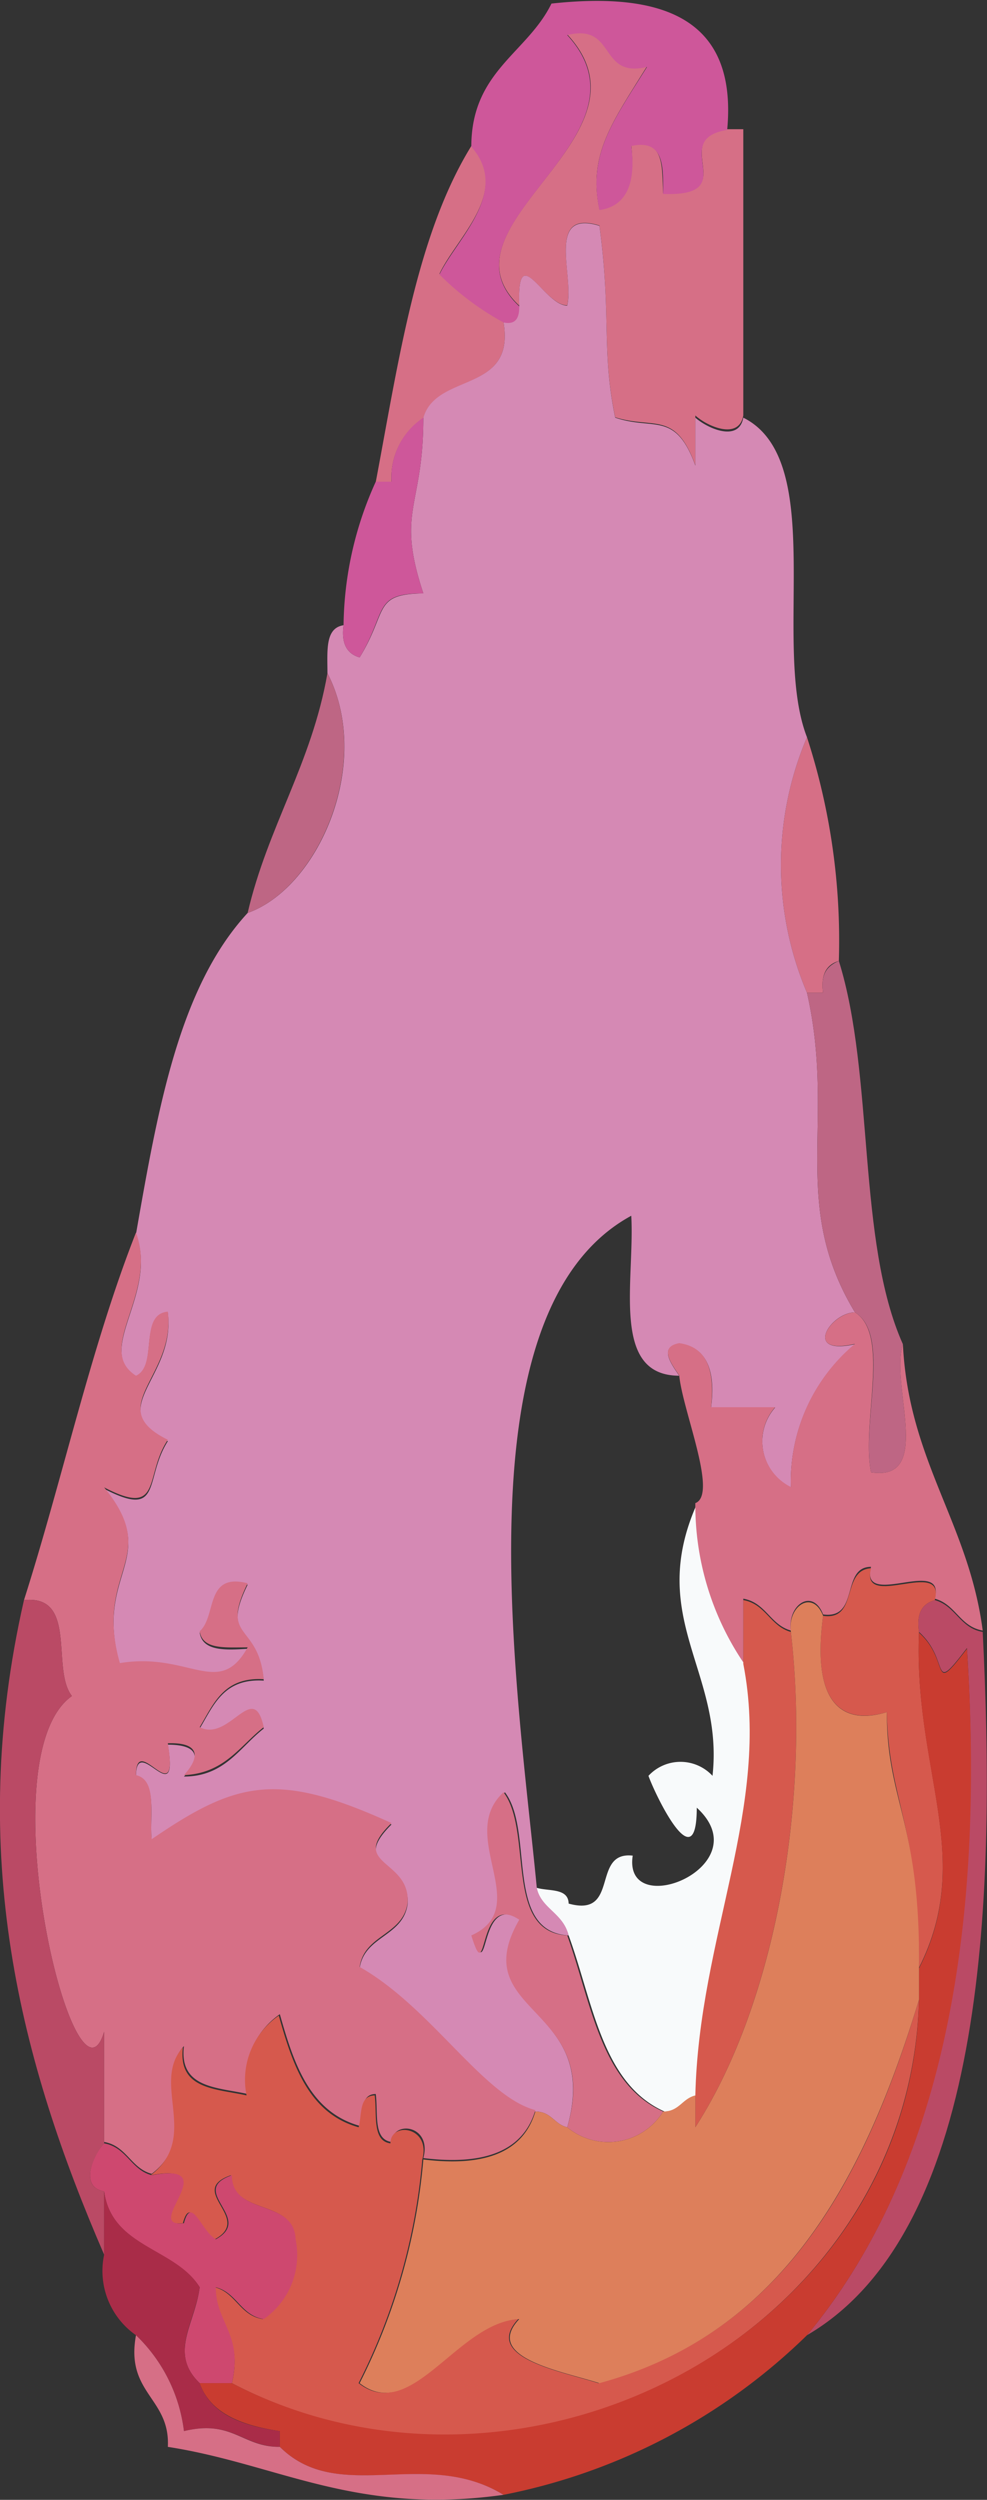
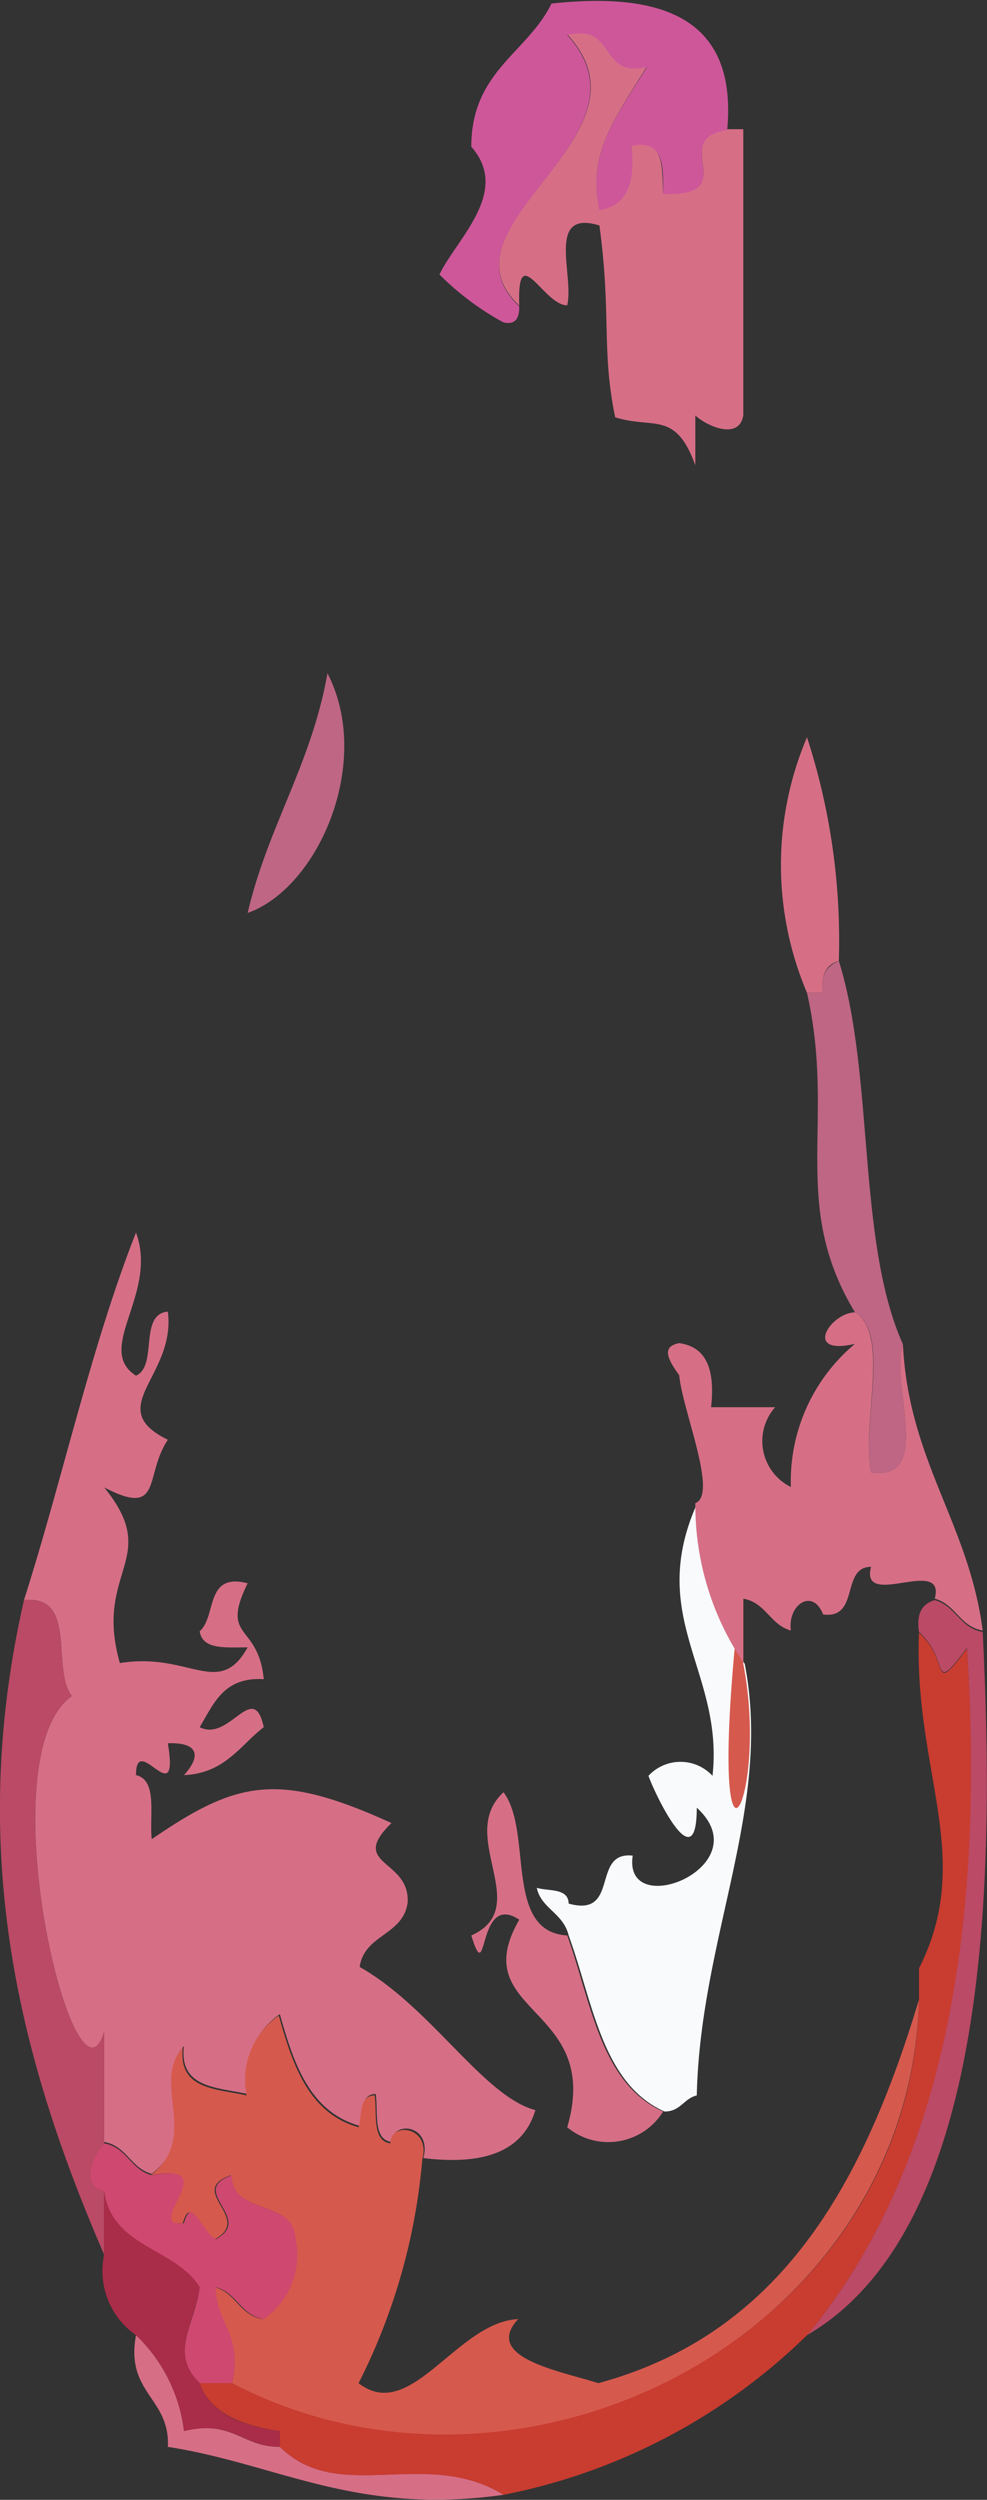
<svg xmlns="http://www.w3.org/2000/svg" width="27.58" height="69.85" viewBox="0 0 27.58 69.85">
  <rect x="0" y="0" width="27.58" height="69.85" fill="#333333" stroke="none" />
  <defs>
    <style>.cls-1{fill:#d66f86;}.cls-1,.cls-10,.cls-11,.cls-2,.cls-3,.cls-4,.cls-5,.cls-6,.cls-7,.cls-8,.cls-9{fill-rule:evenodd;}.cls-2{fill:#d589b4;}.cls-3{fill:#ce579a;}.cls-4{fill:#be6684;}.cls-5{fill:#f8fafb;}.cls-6{fill:#d6594d;}.cls-7{fill:#ba4a65;}.cls-8{fill:#ce486f;}.cls-9{fill:#a92c48;}.cls-10{fill:#c93c30;}.cls-11{fill:#dd7f5b;}</style>
  </defs>
  <title>fire</title>
  <g id="レイヤー_2" data-name="レイヤー 2">
    <g id="レイヤー_1-2" data-name="レイヤー 1">
      <path class="cls-1" d="M14.51,8.54c-2.44-2.29,4-4.72,1.34-7.58,1.38-.34.86,1.22,2.23.89-.95,1.54-1.66,2.46-1.33,4,.78-.11,1-.77.89-1.79.95-.21.85.64.89,1.34,2.27.08.1-1.51,1.79-1.79h.45v8c-.12.69-1,.31-1.34,0V13c-.56-1.54-1.16-1-2.24-1.34-.39-1.9-.1-2.83-.44-5.36-1.5-.46-.7,1.39-.9,2.23C15.2,8.55,14.44,6.66,14.51,8.54Z" />
-       <path class="cls-1" d="M13.17,4.08c1.13,1.26-.41,2.55-.89,3.57A7.76,7.76,0,0,0,14.07,9c.34,2-1.87,1.41-2.24,2.68a2,2,0,0,0-.89,1.79H10.5C11.14,10.08,11.64,6.56,13.17,4.08Z" />
      <path class="cls-1" d="M22.55,27.74a9.12,9.12,0,0,1,0-7.14,18.41,18.41,0,0,1,.89,6.25c-.34.1-.51.37-.44.89Z" />
-       <path class="cls-2" d="M14.51,8.54c-.07-1.88.69,0,1.34,0,.2-.84-.6-2.69.9-2.23.34,2.53.05,3.46.44,5.36,1.08.37,1.68-.2,2.24,1.34V11.67c.35.31,1.22.69,1.34,0,2.38,1.19.78,6.36,1.78,8.93a9.12,9.12,0,0,0,0,7.14c.82,3.62-.5,5.88,1.34,8.93-.68,0-1.47,1.22,0,.89a5,5,0,0,0-1.79,4,1.43,1.43,0,0,1-.44-2.23H19.87c.13-1-.1-1.68-.89-1.79-.54.1-.28.5,0,.9-1.92,0-1.24-2.63-1.34-4.47C12.77,36.62,14.48,47.31,15,52.75c.16.58.78.7.89,1.33-1.81-.11-.95-2.91-1.78-4-1.33,1.23.86,3.22-.9,4,.48,1.53.14-1.24,1.34-.44C13,56.29,16.83,56,15.85,59.44c-.36-.08-.44-.44-.89-.44-1.45-.4-2.91-2.89-4.91-4,.13-.91,1.21-.88,1.34-1.79.08-1.26-1.68-1-.45-2.23-3.18-1.45-4.32-1.18-6.7.45-.07-.67.17-1.65-.44-1.79,0-1.25,1.22,1.06.89-.89.84,0,.95.34.45.89,1.14,0,1.56-.82,2.23-1.34-.29-1.34-1,.43-1.79,0,.39-.65.67-1.41,1.79-1.34-.15-1.58-1.23-1.09-.45-2.68-1.2-.31-.86.92-1.34,1.34.08.52.71.49,1.34.45-.8,1.46-1.63.12-3.57.44-.74-2.59,1.19-2.93-.44-4.91,1.65.86,1.11-.28,1.78-1.33-1.83-.9.23-1.77,0-3.58-.82.07-.27,1.51-.89,1.79-1.17-.77.63-2.31,0-4C4.41,31,5,27.59,6.92,25.51c2-.71,3.51-4.22,2.23-6.7,0-.63-.07-1.26.45-1.34-.07.52.1.8.45.9.8-1.3.36-1.77,1.78-1.79-.77-2.33,0-2.37,0-4.91C12.2,10.4,14.41,11,14.07,9,14.45,9.07,14.49,8.81,14.51,8.54Z" />
      <path class="cls-1" d="M15.85,59.44c1-3.42-2.87-3.15-1.34-5.8-1.2-.8-.86,2-1.34.44,1.76-.79-.43-2.78.9-4,.83,1.1,0,3.9,1.78,4,.67,1.86.93,4.14,2.68,4.92A1.8,1.8,0,0,1,15.85,59.44Z" />
      <path class="cls-1" d="M3.8,34.44c.63,1.71-1.17,3.25,0,4,.62-.28.07-1.72.89-1.79.23,1.81-1.83,2.68,0,3.58-.67,1-.13,2.19-1.78,1.33,1.63,2-.3,2.32.44,4.91,1.94-.32,2.77,1,3.57-.44-.63,0-1.26.07-1.34-.45.48-.42.14-1.65,1.34-1.34-.78,1.59.3,1.1.45,2.68-1.12-.07-1.4.69-1.79,1.34.83.43,1.5-1.34,1.79,0-.67.52-1.09,1.29-2.23,1.34.5-.55.39-.92-.45-.89.33,2-.89-.36-.89.89.61.14.37,1.12.44,1.79,2.38-1.63,3.52-1.9,6.7-.45-1.23,1.19.53,1,.45,2.23-.13.91-1.21.88-1.34,1.79,2,1.13,3.46,3.62,4.91,4-.34,1.15-1.43,1.55-3.13,1.34.25-.92-.85-1.07-.89-.45-.52-.07-.37-.81-.44-1.34-.44,0-.35.55-.45.89-1.39-.39-1.84-1.73-2.23-3.12a2.18,2.18,0,0,0-.9,2.23c-.85-.19-1.92-.16-1.78-1.34-.9,1,.49,2.51-.9,3.57-.58-.15-.7-.78-1.33-.89V56.77c-.8,2.69-3.32-7.67-.9-9.38-.59-.75.17-2.84-1.34-2.68C1.75,41.32,2.54,37.64,3.8,34.44Z" />
-       <path class="cls-3" d="M10.5,13.46h.44a2,2,0,0,1,.89-1.79c0,2.54-.77,2.58,0,4.91-1.42,0-1,.49-1.78,1.79-.35-.1-.52-.38-.45-.9A9.92,9.92,0,0,1,10.5,13.46Z" />
      <path class="cls-4" d="M23.44,26.85c1,3.2.5,7.83,1.79,10.71-.37,1.13.87,3.85-.89,3.58-.28-1.36.57-3.85-.45-4.47-1.84-3.05-.52-5.31-1.34-8.93H23C22.93,27.22,23.1,27,23.44,26.85Z" />
      <path class="cls-5" d="M15,52.75c.34.1.88,0,.89.44,1.44.4.62-1.47,1.79-1.34-.28,1.86,3.58.3,1.79-1.34,0,2.07-1.17-.38-1.35-.89a1.22,1.22,0,0,1,1.79,0c.32-2.91-1.85-4.4-.44-7.59a7.87,7.87,0,0,0,1.34,4.46c.78,4-1.24,7.62-1.34,12.06-.37.09-.45.45-.9.45-1.75-.78-2-3.06-2.68-4.92C15.74,53.45,15.12,53.33,15,52.75Z" />
-       <path class="cls-6" d="M20.77,46.49V44.71c.63.11.75.73,1.33.89.56,4.82-.48,10.45-2.67,13.84v-.89C19.53,54.11,21.55,50.49,20.77,46.49Z" />
+       <path class="cls-6" d="M20.77,46.49V44.71v-.89C19.53,54.11,21.55,50.49,20.77,46.49Z" />
      <path class="cls-6" d="M25.68,55.87c-.24,9.33-11,15-19.2,10.72C6.8,65.22,6,65,6,63.91c.59.15.7.79,1.34.89a2.18,2.18,0,0,0,.89-2.23c0-1.15-1.74-.64-1.78-1.79-1.26.44.64,1.2-.45,1.79-.42-.25-.68-1.24-.89-.45-1.2.14,1.18-1.73-.9-1.34,1.39-1.06,0-2.57.9-3.57-.14,1.18.93,1.15,1.78,1.34a2.18,2.18,0,0,1,.9-2.23c.39,1.39.84,2.73,2.23,3.12.1-.34,0-.88.45-.89.07.53-.08,1.27.44,1.34,0-.62,1.14-.47.89.45a17,17,0,0,1-1.78,6.25c1.46,1.14,2.74-1.71,4.46-1.79-1,1.08,1.18,1.45,2.24,1.79C21.89,65.19,24.16,60.91,25.68,55.87Z" />
      <path class="cls-7" d="M27.46,45.6c.35,7,.2,16.67-4.91,19.65,3.58-4.31,5-10.76,4.47-19.2-1.05,1.37-.44.35-1.34-.45-.08-.52.09-.79.44-.89C26.71,44.87,26.82,45.49,27.46,45.6Z" />
      <path class="cls-7" d="M2.91,63C.58,57.62-.95,51.81.67,44.71c1.51-.16.75,1.93,1.34,2.68-2.42,1.71.1,12.07.9,9.38v3.12c-.31.36-.7,1.22,0,1.34Z" />
      <path class="cls-8" d="M2.91,61.23c-.7-.12-.31-1,0-1.34.63.11.75.74,1.33.89,2.08-.39-.3,1.48.9,1.34.21-.79.47.2.89.45,1.09-.59-.81-1.35.45-1.79,0,1.15,1.74.64,1.78,1.79a2.18,2.18,0,0,1-.89,2.23c-.64-.1-.75-.74-1.34-.89,0,1,.77,1.31.45,2.68h-.9c-.87-.84-.13-1.64,0-2.68C4.89,62.81,3.12,62.8,2.91,61.23Z" />
      <path class="cls-9" d="M2.91,63V61.23c.21,1.57,2,1.58,2.67,2.68-.13,1-.87,1.84,0,2.68.31.88,1.2,1.19,2.24,1.34v.44c-1.05,0-1.32-.77-2.68-.44A4.46,4.46,0,0,0,3.8,65.25,2.19,2.19,0,0,1,2.91,63Z" />
      <path class="cls-3" d="M20.32,3.63c-1.69.28.48,1.87-1.79,1.79,0-.7.06-1.55-.89-1.34.13,1-.11,1.68-.89,1.79-.33-1.56.38-2.48,1.33-4-1.37.33-.85-1.23-2.23-.89,2.63,2.86-3.78,5.29-1.34,7.58,0,.27-.06.53-.44.45a7.76,7.76,0,0,1-1.79-1.34c.48-1,2-2.31.89-3.57,0-2.11,1.56-2.61,2.24-4C18.53-.24,20.61.52,20.32,3.63Z" />
      <path class="cls-4" d="M9.15,18.81c1.28,2.48-.25,6-2.23,6.7C7.48,23.1,8.71,21.34,9.15,18.81Z" />
      <path class="cls-1" d="M23.89,36.67c1,.62.17,3.11.45,4.47,1.76.27.52-2.45.89-3.58.16,3.27,1.84,5,2.23,8-.64-.11-.75-.73-1.34-.89.32-1.21-2.1.32-1.78-.89-.85,0-.31,1.47-1.34,1.33-.29-.75-1-.27-.9.45-.58-.16-.7-.78-1.33-.89v1.78A7.87,7.87,0,0,1,19.43,42c.64-.24-.36-2.59-.45-3.57-.28-.4-.54-.8,0-.9.79.11,1,.78.89,1.79h1.79a1.43,1.43,0,0,0,.44,2.23,5,5,0,0,1,1.79-4C22.42,37.89,23.21,36.68,23.89,36.67Z" />
-       <path class="cls-6" d="M25.68,45.6c-.16,3.87,1.57,6.27,0,9.38,0-4.08-.85-4.62-.9-7.14-.8.24-2.18.28-1.78-2.69,1,.14.49-1.28,1.34-1.33-.32,1.21,2.1-.32,1.78.89C25.77,44.81,25.6,45.08,25.68,45.6Z" />
      <path class="cls-10" d="M22.55,65.25a16.74,16.74,0,0,1-8.48,4.46c-2.19-1.33-4.6.3-6.25-1.34v-.44c-1-.15-1.93-.46-2.24-1.34h.9c8.19,4.24,19-1.39,19.2-10.72V55c1.57-3.11-.16-5.51,0-9.38.9.8.29,1.82,1.34.45C27.57,54.49,26.13,60.94,22.55,65.25Z" />
      <path class="cls-1" d="M7.82,68.37c1.65,1.64,4.06,0,6.25,1.34-4.15.58-6.29-.86-9.38-1.34C4.76,67,3.5,66.88,3.8,65.25a4.46,4.46,0,0,1,1.34,2.68C6.5,67.6,6.77,68.38,7.82,68.37Z" />
-       <path class="cls-11" d="M23,45.15c-.4,3,1,2.93,1.78,2.69,0,2.52.94,3.06.9,7.14v.89c-1.52,5-3.79,9.32-8.93,10.72-1.06-.34-3.26-.71-2.24-1.79-1.72.08-3,2.93-4.46,1.79a17,17,0,0,0,1.78-6.25c1.7.21,2.79-.19,3.13-1.34.45,0,.53.36.89.44A1.8,1.8,0,0,0,18.53,59c.45,0,.53-.36.9-.45v.89c2.19-3.39,3.23-9,2.67-13.84C22,44.88,22.71,44.4,23,45.15Z" />
    </g>
  </g>
</svg>